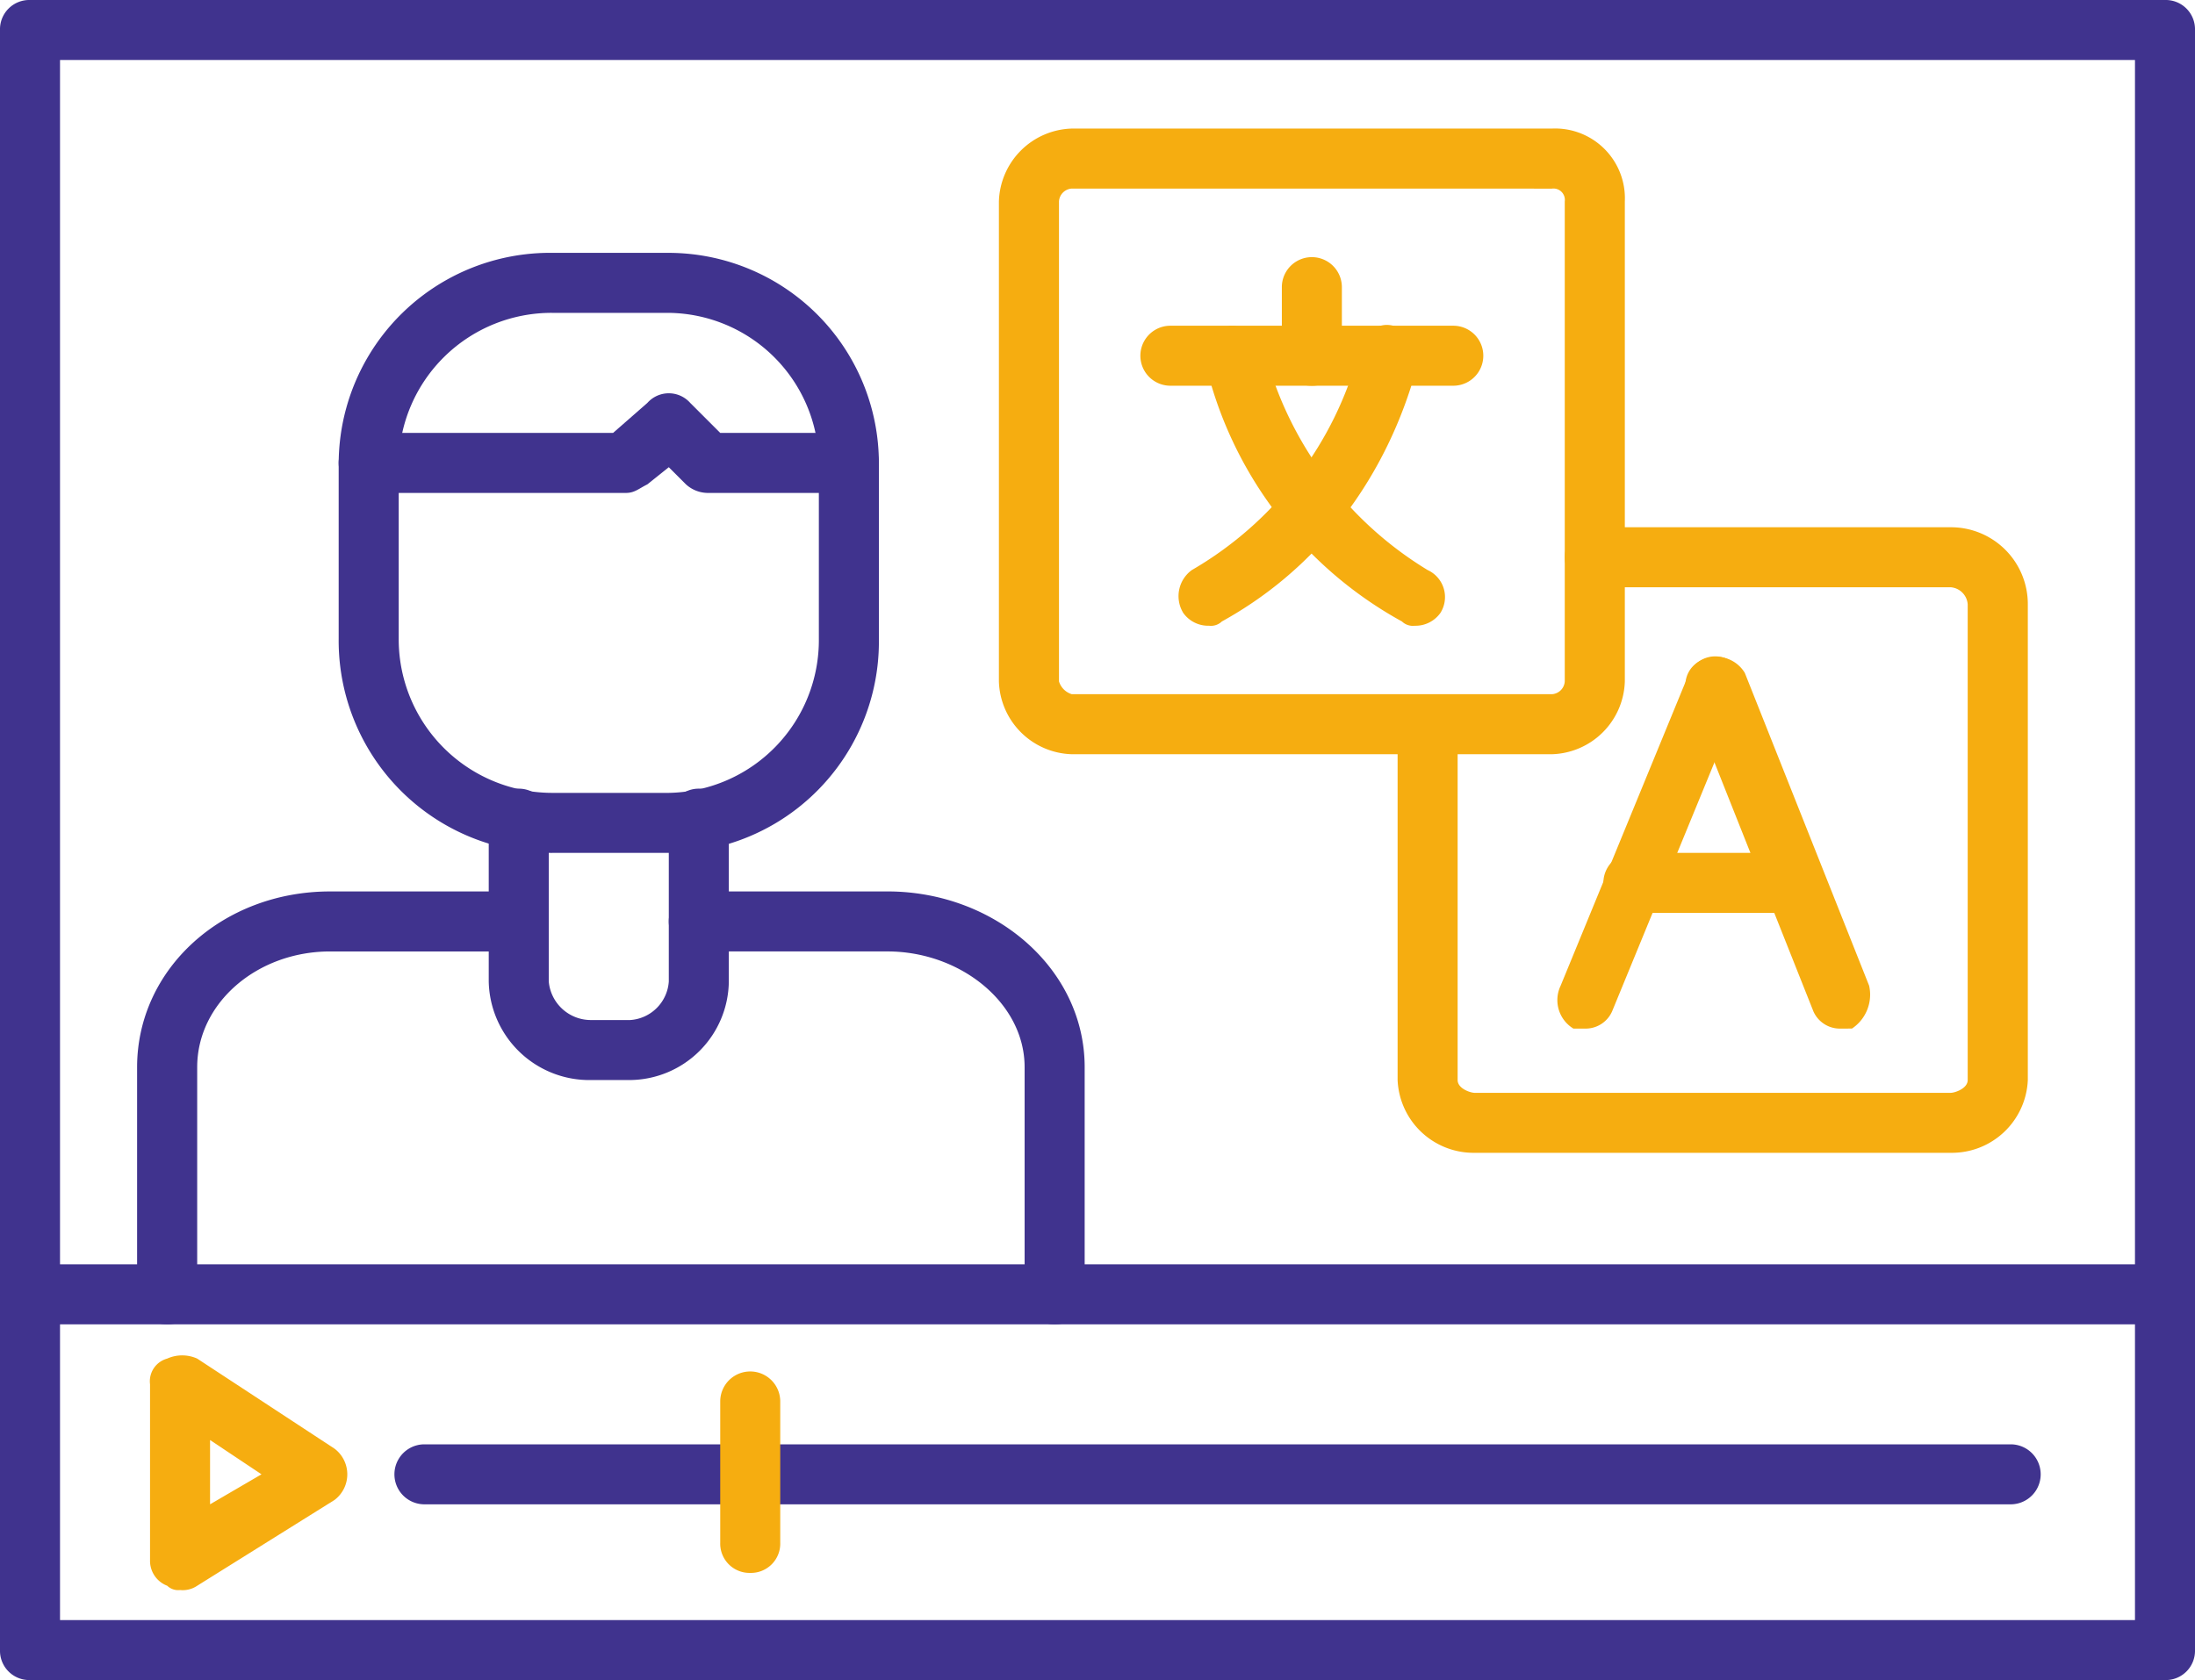
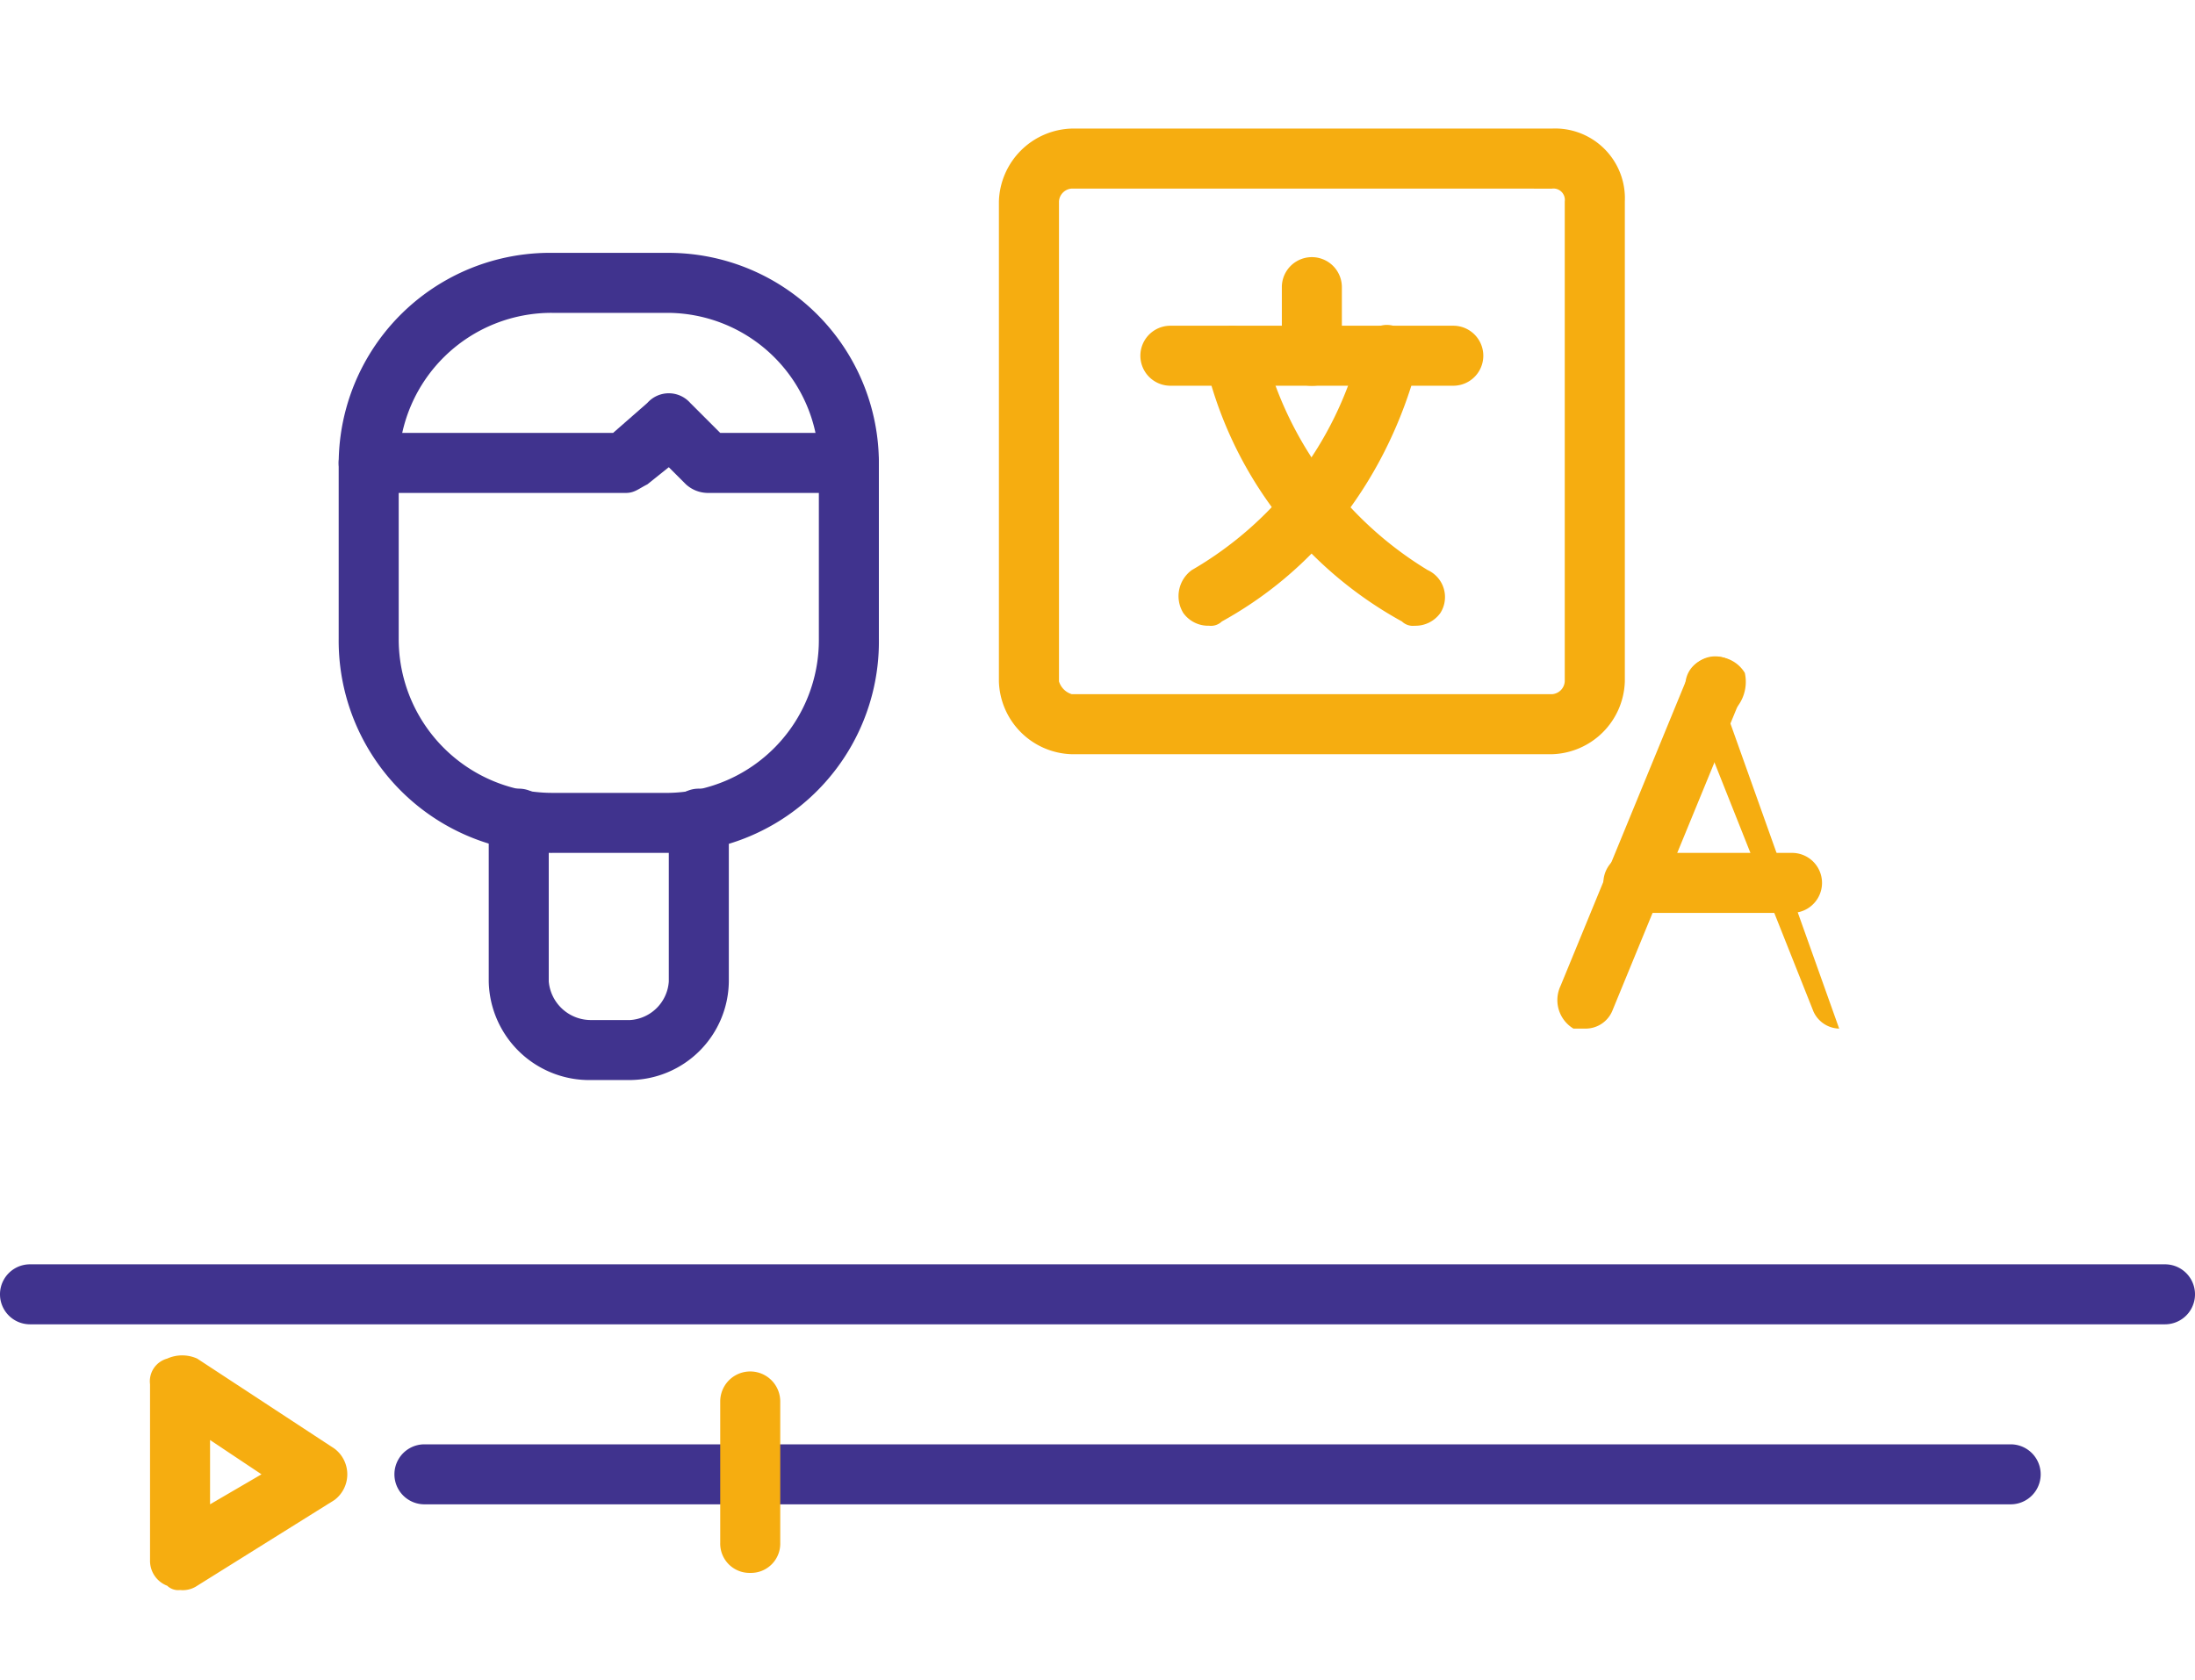
<svg xmlns="http://www.w3.org/2000/svg" width="119.95" height="91.837" viewBox="0 0 119.95 91.837">
  <g id="multilingual_video_creation_icon" data-name="multilingual video creation icon" transform="translate(-545 -2824.354)">
-     <path id="Path_4118" data-name="Path 4118" d="M118.31,151.837H1.64A1.6,1.6,0,0,1,0,150.2V61.64A1.6,1.6,0,0,1,1.64,60H118.31a1.6,1.6,0,0,1,1.64,1.64V150.2A1.6,1.6,0,0,1,118.31,151.837ZM3.28,148.557H116.67V63.28H3.28Z" transform="translate(545 2764.354)" fill="#40338e" fill-rule="evenodd" />
    <path id="Path_4119" data-name="Path 4119" d="M118.31,358.28H1.64a1.64,1.64,0,0,1,0-3.28H118.31a1.64,1.64,0,0,1,0,3.28Z" transform="translate(545 2538.465)" fill="#40338e" fill-rule="evenodd" />
-     <path id="Path_4120" data-name="Path 4120" d="M82.135,291.662a1.6,1.6,0,0,1-1.64-1.64V277.605c0-3.514-3.514-6.326-7.5-6.326H62.69a1.64,1.64,0,1,1,0-3.28H73c5.857,0,10.777,4.217,10.777,9.605v12.417A1.6,1.6,0,0,1,82.135,291.662Zm-48.5,0a1.6,1.6,0,0,1-1.64-1.64V277.605C32,272.217,36.686,268,42.542,268H52.851a1.64,1.64,0,1,1,0,3.28H42.542c-3.983,0-7.263,2.811-7.263,6.326v12.417A1.6,1.6,0,0,1,33.64,291.662Z" transform="translate(520.497 2605.083)" fill="#40338e" fill-rule="evenodd" />
    <path id="Path_4121" data-name="Path 4121" d="M121.731,259.931h-2.109A5.5,5.5,0,0,1,114,254.543v-8.9a1.64,1.64,0,1,1,3.28,0v8.9a2.311,2.311,0,0,0,2.343,2.108h2.109a2.265,2.265,0,0,0,2.108-2.108v-8.9a1.64,1.64,0,1,1,3.28,0v8.9A5.449,5.449,0,0,1,121.731,259.931Z" transform="translate(457.708 2623.461)" fill="#40338e" fill-rule="evenodd" />
    <path id="Path_4122" data-name="Path 4122" d="M97.039,151.8H90.714A11.6,11.6,0,0,1,79,140.085V130.48A11.55,11.55,0,0,1,90.714,119h6.326a11.5,11.5,0,0,1,11.48,11.48v9.605A11.55,11.55,0,0,1,97.039,151.8ZM90.714,122.28a8.352,8.352,0,0,0-8.434,8.2v9.605a8.4,8.4,0,0,0,8.434,8.434h6.326a8.352,8.352,0,0,0,8.2-8.434V130.48a8.3,8.3,0,0,0-8.2-8.2Z" transform="translate(484.508 2719.176)" fill="#40338e" fill-rule="evenodd" />
    <path id="Path_4123" data-name="Path 4123" d="M106.879,157.2H99.148a1.79,1.79,0,0,1-1.171-.469l-.937-.937-1.171.937c-.469.234-.7.469-1.171.469H80.64a1.64,1.64,0,0,1,0-3.28H93.994l1.874-1.64a1.565,1.565,0,0,1,2.343,0l1.64,1.64h7.028a1.64,1.64,0,1,1,0,3.28Z" transform="translate(484.508 2694.099)" fill="#40338e" fill-rule="evenodd" />
    <g id="Group_1345" data-name="Group 1345" transform="translate(599.587 2831.382)">
      <path id="Path_4124" data-name="Path 4124" d="M364.789,233.531h-.7a1.821,1.821,0,0,1-.7-2.343l7.028-17.1a1.572,1.572,0,1,1,2.811,1.406l-7.028,17.1A1.582,1.582,0,0,1,364.789,233.531Z" transform="translate(-332.693 -184.333)" fill="#f6ad10" fill-rule="evenodd" />
-       <path id="Path_4125" data-name="Path 4125" d="M401.583,233.531a1.582,1.582,0,0,1-1.406-.937l-6.794-17.1a1.477,1.477,0,0,1,.7-2.108,1.821,1.821,0,0,1,2.343.7l6.794,17.1a2.227,2.227,0,0,1-.937,2.343Z" transform="translate(-355.665 -184.333)" fill="#f6ad10" fill-rule="evenodd" />
+       <path id="Path_4125" data-name="Path 4125" d="M401.583,233.531a1.582,1.582,0,0,1-1.406-.937l-6.794-17.1a1.477,1.477,0,0,1,.7-2.108,1.821,1.821,0,0,1,2.343.7a2.227,2.227,0,0,1-.937,2.343Z" transform="translate(-355.665 -184.333)" fill="#f6ad10" fill-rule="evenodd" />
      <path id="Path_4126" data-name="Path 4126" d="M384.308,262.28H375.64a1.64,1.64,0,1,1,0-3.28h8.668a1.64,1.64,0,0,1,0,3.28Z" transform="translate(-340.967 -219.407)" fill="#f6ad10" fill-rule="evenodd" />
-       <path id="Path_4127" data-name="Path 4127" d="M356.222,217.2h-26A4.156,4.156,0,0,1,326,213.222V193.777a1.64,1.64,0,1,1,3.28,0v19.445c0,.469.7.7.937.7h26c.234,0,.937-.234.937-.7v-26a1.008,1.008,0,0,0-.937-.937H336.777a1.64,1.64,0,0,1,0-3.28h19.445a4.2,4.2,0,0,1,4.217,4.217v26A4.156,4.156,0,0,1,356.222,217.2Z" transform="translate(-304.212 -161.212)" fill="#f6ad10" fill-rule="evenodd" />
      <path id="Path_4128" data-name="Path 4128" d="M263.222,124.2H236.983A4.105,4.105,0,0,1,233,120.222V93.983A4.105,4.105,0,0,1,236.983,90h26.239a3.813,3.813,0,0,1,3.983,3.983v26.239A4.105,4.105,0,0,1,263.222,124.2ZM236.983,93.28a.748.748,0,0,0-.7.7v26.239a1.056,1.056,0,0,0,.7.7h26.239a.748.748,0,0,0,.7-.7V93.983a.621.621,0,0,0-.7-.7Z" transform="translate(-233 -90)" fill="#f6ad10" fill-rule="evenodd" />
      <path id="Path_4129" data-name="Path 4129" d="M283.1,139.28H267.64a1.64,1.64,0,1,1,0-3.28H283.1a1.64,1.64,0,0,1,0,3.28Z" transform="translate(-258.269 -125.223)" fill="#f6ad10" fill-rule="evenodd" />
      <path id="Path_4130" data-name="Path 4130" d="M276.609,152.251a1.67,1.67,0,0,1-1.406-.7,1.761,1.761,0,0,1,.469-2.343,19.632,19.632,0,0,0,9.137-11.948c.234-.937.937-1.64,1.874-1.406s1.64,1.171,1.406,1.874c-.234.469-1.874,9.371-10.777,14.291A.861.861,0,0,1,276.609,152.251Z" transform="translate(-265.129 -125.075)" fill="#f6ad10" fill-rule="evenodd" />
      <path id="Path_4131" data-name="Path 4131" d="M292.331,152.4a.861.861,0,0,1-.7-.234,21.84,21.84,0,0,1-10.777-14.291c-.234-.7.469-1.64,1.406-1.874a1.963,1.963,0,0,1,1.874,1.406,19.846,19.846,0,0,0,8.9,11.948,1.624,1.624,0,0,1,.7,2.343A1.67,1.67,0,0,1,292.331,152.4Z" transform="translate(-269.606 -125.223)" fill="#f6ad10" fill-rule="evenodd" />
      <path id="Path_4132" data-name="Path 4132" d="M300.64,127.028a1.6,1.6,0,0,1-1.64-1.64V121.64a1.64,1.64,0,1,1,3.28,0v3.748A1.6,1.6,0,0,1,300.64,127.028Z" transform="translate(-283.538 -112.972)" fill="#f6ad10" fill-rule="evenodd" />
    </g>
    <path id="Path_4133" data-name="Path 4133" d="M180.323,400.28H93.64a1.64,1.64,0,1,1,0-3.28h86.683a1.64,1.64,0,1,1,0,3.28Z" transform="translate(474.554 2506.305)" fill="#40338e" fill-rule="evenodd" />
    <path id="Path_4134" data-name="Path 4134" d="M169.64,391.011a1.6,1.6,0,0,1-1.64-1.64V381.64a1.64,1.64,0,1,1,3.28,0v7.731A1.6,1.6,0,0,1,169.64,391.011Z" transform="translate(416.358 2519.322)" fill="#f6ad10" fill-rule="evenodd" />
    <path id="Path_4135" data-name="Path 4135" d="M36.64,389.077a.861.861,0,0,1-.7-.234A1.457,1.457,0,0,1,35,387.437v-9.605a1.285,1.285,0,0,1,.937-1.406,2,2,0,0,1,1.64,0l7.5,4.92a1.757,1.757,0,0,1,0,2.811l-7.5,4.686A1.409,1.409,0,0,1,36.64,389.077Zm1.64-8.2v3.514l2.811-1.64Z" transform="translate(518.199 2522.193)" fill="#f6ad10" fill-rule="evenodd" />
  </g>
</svg>